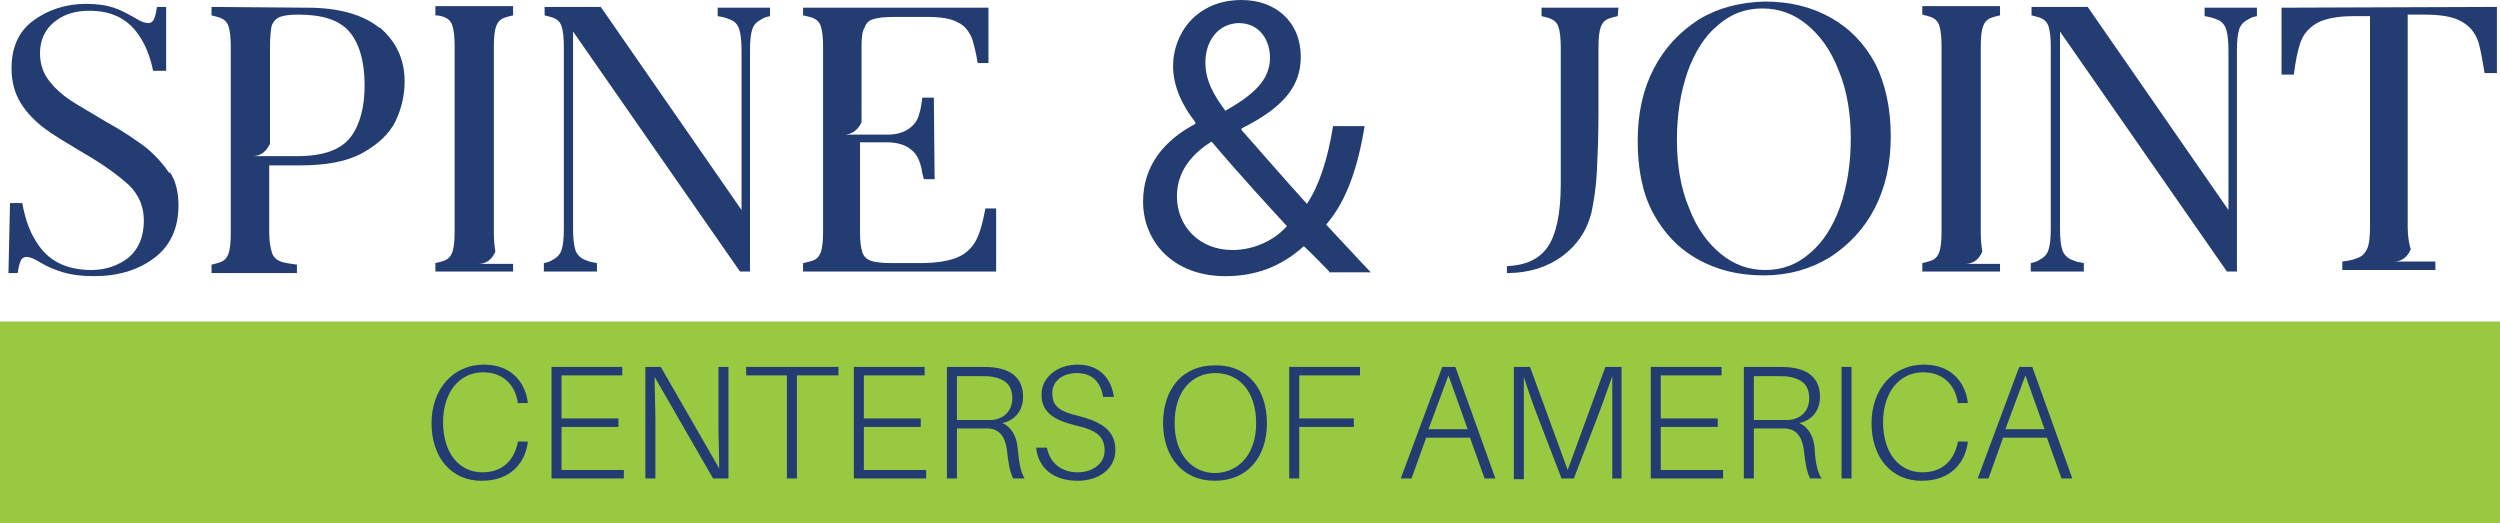
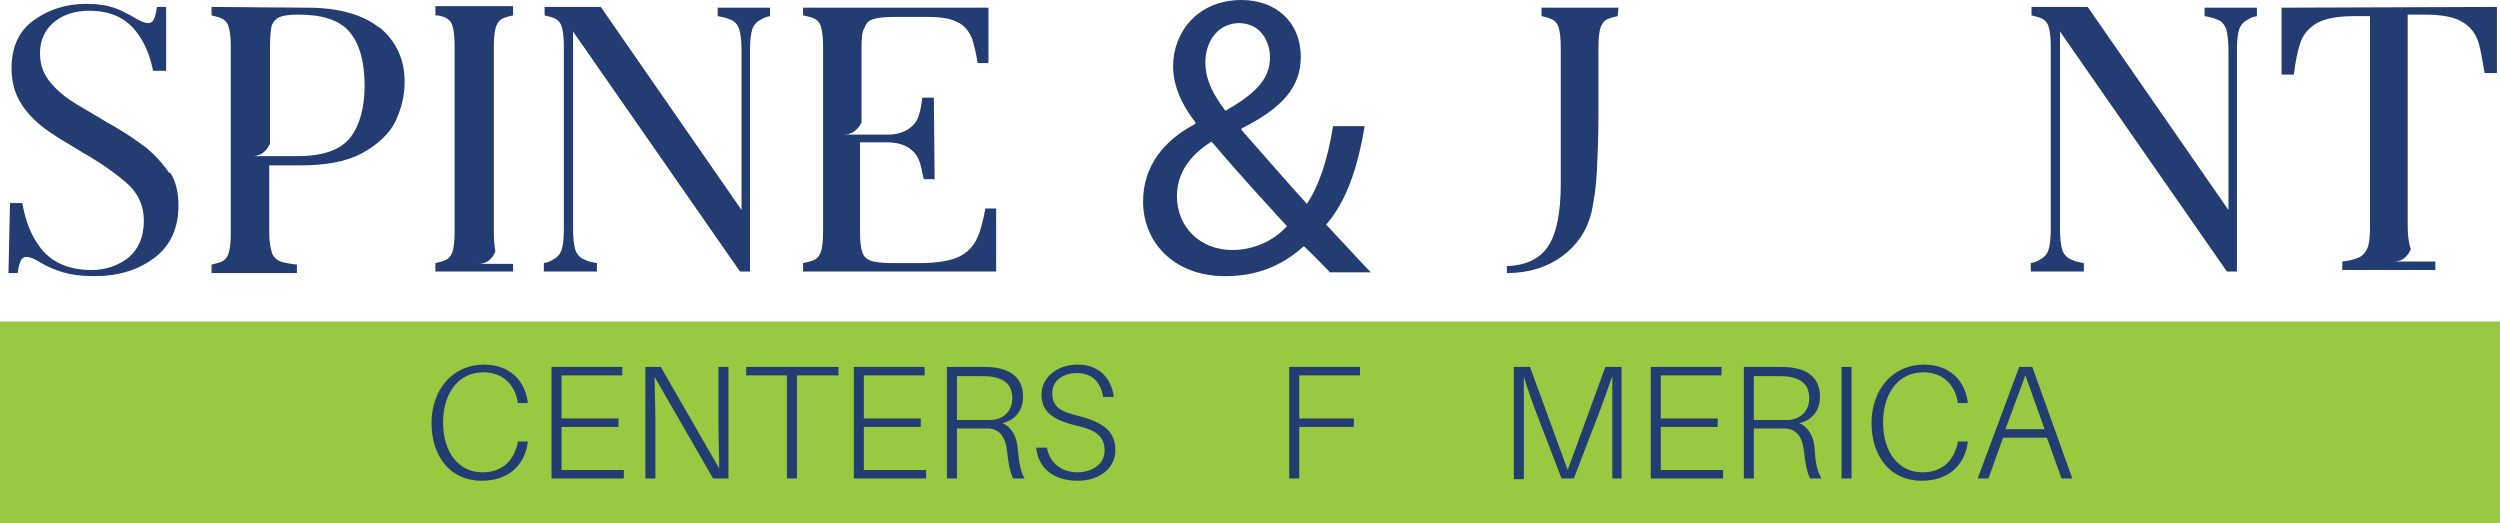
<svg xmlns="http://www.w3.org/2000/svg" id="Layer_1" x="0px" y="0px" viewBox="0 0 325 68" style="enable-background:new 0 0 325 68;" xml:space="preserve">
  <style type="text/css">	.st0{fill:#233C72;}	.st1{fill:#98C941;}</style>
  <g>
    <g>
      <path class="st0" d="M22.1,22.4c0.8,1.2,1.1,2.7,1.1,4.3c0,2.9-1,5.2-3.1,6.8c-2.1,1.6-4.7,2.4-7.9,2.4c-1.7,0-3-0.2-4-0.5    c-1-0.3-2-0.7-3-1.3c-0.8-0.5-1.3-0.7-1.8-0.7c-0.3,0-0.6,0.2-0.7,0.5c-0.2,0.4-0.3,0.9-0.4,1.6H1.1l0.2-9.1h1.6    C3.3,28.7,4,30.5,5.1,32c1.5,2.1,3.8,3.1,6.8,3.1c1.9,0,3.5-0.6,4.8-1.6c1.3-1.1,2-2.7,2-4.8c0-1.8-0.6-3.3-1.9-4.6    c-1.3-1.2-3.3-2.7-6.1-4.3c-2-1.2-3.7-2.2-4.9-3.1c-1.2-0.9-2.3-2-3.1-3.3c-0.8-1.3-1.2-2.8-1.2-4.5c0-2.7,0.9-4.8,2.8-6.2    c1.9-1.4,4.2-2.2,6.9-2.2c1.5,0,2.7,0.2,3.6,0.5c0.9,0.3,1.8,0.8,2.7,1.3c0.8,0.5,1.3,0.7,1.8,0.7c0.3,0,0.6-0.2,0.7-0.5    c0.2-0.4,0.3-0.9,0.4-1.6h1.2v1.3v7h-1.7c-0.4-2-1.1-3.7-2.2-5.1c-1.4-1.8-3.4-2.7-6.1-2.7c-1.9,0-3.4,0.5-4.6,1.5    c-1.2,1-1.8,2.4-1.8,4c0,1.2,0.3,2.3,0.9,3.2c0.6,0.9,1.4,1.7,2.3,2.4c0.9,0.7,2.3,1.5,4,2.5l1.5,0.9c2.2,1.2,3.9,2.4,5.1,3.3    c1.2,1,2.2,2.1,3,3.3L22.1,22.4z" />
      <path class="st0" d="M49.4,3.6c2.1,1.8,3.2,4.1,3.2,7c0,1.8-0.4,3.5-1.2,5.2c-0.8,1.6-2.3,3-4.3,4.1c-2,1.1-4.7,1.6-8.1,1.6h-4    v8.8c0,1.2,0.2,2.1,0.4,2.7c0.3,0.6,0.7,0.9,1.4,1.1c0.4,0.1,1,0.2,1.8,0.3v1.1H27.5v-1.1c0.5-0.1,0.8-0.2,1.1-0.3    c0.6-0.2,0.9-0.6,1.1-1.1c0.2-0.6,0.3-1.4,0.3-2.7V6.1c0-1.2-0.1-2.1-0.3-2.7c-0.2-0.6-0.6-0.9-1.1-1.1c-0.3-0.1-0.7-0.2-1.1-0.3    V0.9L40,1c4,0,7.2,0.9,9.3,2.6L49.4,3.6z M47.4,11.1c0-3.1-0.7-5.5-2-7c-1.3-1.5-3.5-2.2-6.6-2.2c-1.1,0-1.9,0.1-2.4,0.3    c-0.5,0.2-0.9,0.6-1.1,1.2C35.2,4,35.1,4.8,35.1,6v12.7c-0.1,0.1-0.6,1.6-2.3,1.6h5.8c3.4,0,5.7-0.8,7-2.5    C46.8,16.2,47.4,13.9,47.4,11.1z" />
      <path class="st0" d="M66.7,34.2v1.1H56.6v-1.1c0.5-0.1,0.8-0.2,1.1-0.3c0.6-0.2,0.9-0.6,1.1-1.1c0.2-0.6,0.3-1.4,0.3-2.7V6    c0-1.2-0.1-2.1-0.3-2.7c-0.2-0.6-0.6-0.9-1.1-1.1C57.4,2.1,57.1,2,56.6,2V0.8h10.1V2c-0.5,0.1-0.8,0.2-1.1,0.3    c-0.6,0.2-0.9,0.6-1.1,1.1c-0.2,0.6-0.3,1.4-0.3,2.7v24.1c0,1.1,0.1,1.9,0.2,2.5c-0.1,0.2-0.6,1.6-2.2,1.6H66.7z" />
      <path class="st0" d="M100.1,1v1.1c-0.5,0.1-0.8,0.2-1.1,0.4c-0.6,0.3-1,0.7-1.2,1.3c-0.2,0.6-0.3,1.5-0.3,2.8v28.7h-1.3L74.5,4.1    v25.6c0,1.2,0.1,2.2,0.3,2.8c0.2,0.6,0.7,1.1,1.3,1.3c0.4,0.2,0.9,0.3,1.5,0.4v1.1h-6.9v-1.1c0.5-0.1,0.8-0.2,1.1-0.4    c0.6-0.3,1-0.7,1.2-1.3c0.2-0.6,0.3-1.5,0.3-2.8V6.1c0-1.2-0.1-2.1-0.3-2.7s-0.6-0.9-1.1-1.1c-0.3-0.1-0.7-0.2-1.1-0.3V0.9h7.3    l18.3,26.4V6.6c0-1.2-0.1-2.2-0.3-2.8c-0.2-0.6-0.6-1.1-1.3-1.3c-0.4-0.2-0.9-0.3-1.5-0.4V1L100.1,1z" />
      <path class="st0" d="M129.6,35.3h-25.2v-1.1c0.5-0.1,0.9-0.2,1.2-0.3c0.6-0.2,0.9-0.6,1.1-1.1c0.2-0.6,0.3-1.4,0.3-2.7V6.1    c0-1.2-0.1-2.1-0.3-2.7s-0.6-0.9-1.1-1.1c-0.3-0.1-0.7-0.2-1.2-0.3V1h24.1v7.2h-1.4c-0.2-1.3-0.5-2.4-0.7-3.1    c-0.4-1-1-1.8-1.9-2.2c-0.9-0.5-2.2-0.7-4-0.7h-4.3c-1.2,0-2.1,0.1-2.7,0.3c-0.6,0.2-0.9,0.5-1.1,1.1C112.1,4,112,4.8,112,6.1v9.8    c-0.1,0.2-0.7,1.6-2.3,1.6h5.7c1.2,0,2.1-0.3,2.8-0.8c0.7-0.5,1.1-1.1,1.3-1.9c0.2-0.6,0.3-1.3,0.4-2.1h1.5l0.1,10.6h-1.4    c-0.1-0.3-0.1-0.5-0.2-0.8c-0.2-1.3-0.6-2.4-1.4-3c-0.8-0.7-1.9-1-3.3-1h-3.4v11.6c0,1.2,0.1,2.1,0.3,2.7c0.2,0.6,0.6,0.9,1.1,1.1    c0.6,0.2,1.5,0.3,2.7,0.3h3.8c2.1,0,3.8-0.3,4.9-0.8c1.1-0.5,2-1.4,2.5-2.6c0.4-0.9,0.7-2.1,1-3.7h1.4V35.3z" />
      <path class="st0" d="M172.8,35.3c-1-1-1.9-2-3.3-3.3c-3,2.7-6.3,3.9-10.2,3.9c-6.8,0-10.7-4.5-10.7-9.7c0-4.7,2.8-8,6.8-10.1v-0.2    c-1.8-2.3-2.9-4.8-2.9-7.3c0-4.3,3.1-8.6,8.9-8.6c4.4,0,7.7,2.8,7.7,7.4c0,3.7-2.1,6.5-7.7,9.3v0.2c3,3.4,6.3,7.2,8.5,9.6    c1.6-2.4,2.7-5.8,3.4-10.1h4.1c-0.9,5.5-2.4,9.8-5,12.8c1.9,2,3.7,4,5.8,6.2H172.8z M167.3,29.4c-2.1-2.3-6-6.5-9.8-11    c-1.9,1.2-4.5,3.4-4.5,7.1c0,4,3,7,7.2,7C163.1,32.5,165.7,31.2,167.3,29.4z M156.7,8.1c0,2.5,1.2,4.4,2.6,6.3    c3.5-2,5.8-3.9,5.8-6.9c0-2.1-1.2-4.5-4.1-4.5C158.2,3.1,156.7,5.5,156.7,8.1z" />
      <path class="st0" d="M210.3,2.1c-0.5,0.1-0.8,0.2-1.1,0.3c-0.6,0.2-0.9,0.6-1.1,1.1c-0.2,0.6-0.3,1.4-0.3,2.7v8.7    c0,2.7-0.1,5.2-0.2,7.3c-0.1,2.1-0.4,3.9-0.7,5.4c-0.6,2.4-1.9,4.3-3.8,5.7c-1.9,1.4-4.3,2.2-7.2,2.2v-0.9    c2.4-0.1,4.2-0.9,5.3-2.5c1.1-1.6,1.7-4.3,1.7-8.2V6.2c0-1.2-0.1-2.1-0.3-2.7c-0.2-0.6-0.6-0.9-1.1-1.1c-0.3-0.1-0.6-0.2-1.1-0.3    V1h10L210.3,2.1z" />
-       <path class="st0" d="M229.4,0.2c3.3,0,6.1,0.7,8.6,2.1c2.5,1.4,4.4,3.4,5.8,6c1.3,2.6,2,5.8,2,9.4c0,3.6-0.7,6.7-2.1,9.4    c-1.4,2.7-3.4,4.8-5.9,6.4c-2.5,1.5-5.3,2.3-8.5,2.3c-3.3,0-6.1-0.7-8.6-2.1c-2.5-1.4-4.4-3.4-5.8-6s-2-5.8-2-9.4    c0-3.6,0.7-6.7,2.1-9.4c1.4-2.7,3.4-4.8,5.9-6.4C223.4,1,226.2,0.3,229.4,0.2L229.4,0.2z M229.1,1.1c-2.2,0-4.1,0.7-5.8,2.2    c-1.7,1.4-3,3.5-3.9,6c-0.9,2.6-1.4,5.5-1.4,8.9c0,3.3,0.5,6.3,1.6,8.9c1,2.6,2.4,4.5,4.1,5.9c1.7,1.4,3.6,2.1,5.8,2.1    c2.2,0,4.1-0.7,5.8-2.2c1.7-1.4,3-3.5,3.9-6c0.9-2.6,1.4-5.5,1.4-8.9c0-3.3-0.5-6.3-1.6-8.9c-1-2.6-2.4-4.5-4.1-5.9    C233.2,1.8,231.3,1.1,229.1,1.1L229.1,1.1z" />
-       <path class="st0" d="M260,34.2v1.1h-10.1v-1.1c0.5-0.1,0.8-0.2,1.1-0.3c0.6-0.2,0.9-0.6,1.1-1.1c0.2-0.6,0.3-1.4,0.3-2.7V6    c0-1.2-0.1-2.1-0.3-2.7c-0.2-0.6-0.6-0.9-1.1-1.1c-0.3-0.1-0.7-0.2-1.1-0.3V0.8H260V2c-0.5,0.1-0.8,0.2-1.1,0.3    c-0.6,0.2-0.9,0.6-1.1,1.1c-0.2,0.6-0.3,1.4-0.3,2.7v24.1c0,1.1,0.1,1.9,0.2,2.5c-0.1,0.2-0.6,1.6-2.2,1.6H260z" />
      <path class="st0" d="M293.4,1v1.1c-0.5,0.1-0.8,0.2-1.1,0.4c-0.6,0.3-1,0.7-1.2,1.3c-0.2,0.6-0.3,1.5-0.3,2.8v28.7h-1.3L267.8,4.1    v25.6c0,1.2,0.1,2.2,0.3,2.8c0.2,0.6,0.7,1.1,1.3,1.3c0.4,0.2,0.9,0.3,1.5,0.4v1.1H264v-1.1c0.5-0.1,0.8-0.2,1.1-0.4    c0.6-0.3,1-0.7,1.2-1.3c0.2-0.6,0.3-1.5,0.3-2.8V6.1c0-1.2-0.1-2.1-0.3-2.7c-0.2-0.6-0.6-0.9-1.1-1.1c-0.3-0.1-0.7-0.2-1.1-0.3    V0.9h7.3l18.3,26.4V6.6c0-1.2-0.1-2.2-0.3-2.8c-0.2-0.6-0.6-1.1-1.3-1.3c-0.4-0.2-0.9-0.3-1.5-0.4V1L293.4,1z" />
      <path class="st0" d="M324.6,0.9v8.6H323c-0.3-1.7-0.5-3-0.8-4c-0.4-1.2-1.1-2.1-2.2-2.7c-1-0.6-2.6-0.9-4.8-0.9H313v27.6    c0,1.3,0.2,2.3,0.4,2.9c-0.1,0.2-0.6,1.6-2.2,1.6h5.4v1.1h-12.1v-1.1c0.8-0.1,1.3-0.2,1.8-0.4c0.7-0.2,1.1-0.6,1.4-1.2    c0.3-0.6,0.4-1.6,0.4-2.9V2.1H306c-2.1,0-3.7,0.3-4.8,0.9c-1,0.6-1.8,1.4-2.2,2.7c-0.3,0.9-0.6,2.3-0.8,4h-1.6V1L324.6,0.9z" />
    </g>
    <rect x="0" y="41.8" class="st1" width="325" height="26.2" />
    <g>
      <path class="st0" d="M68.6,52.2l0,0.2h-1.3l0-0.2c-0.4-2.2-1.9-3.8-4.5-3.8c-3,0-5.2,2.5-5.2,6.5c0,4,2.1,6.5,5.1,6.5    c2.7,0,4.1-1.6,4.6-3.8l0-0.2h1.3l0,0.2c-0.4,2.7-2.3,4.9-6,4.9c-4,0-6.5-3.1-6.5-7.5c0-4.4,2.8-7.6,6.8-7.6    C66.3,47.4,68.2,49.5,68.6,52.2z" />
      <path class="st0" d="M81.1,62.2h-9.4V47.7h9.2v1.1H73v5.6h7.4v1.1H73v5.6h8.1V62.2z" />
      <path class="st0" d="M92.7,62.2L85.1,49c0,1.8,0.1,3.9,0.1,5.7v7.5h-1.3V47.7h2l7.6,13.2c0-1.8-0.1-3.9-0.1-5.7v-7.5h1.3l0,14.5    H92.7z" />
      <path class="st0" d="M103.6,48.8v13.4h-1.3V48.8H97v-1.1h12v1.1H103.6z" />
      <path class="st0" d="M120.4,62.2H111V47.7h9.2v1.1h-7.9v5.6h7.4v1.1h-7.4v5.6h8.1V62.2z" />
      <path class="st0" d="M133.2,62.2h-1.5c-0.4-0.9-0.6-1.8-0.8-3.7c-0.2-1.5-0.8-2.7-2.4-2.8c-0.4,0-0.8,0-1.1,0h-3v6.5h-1.3V47.7    h4.3c0.7,0,1.3,0,2,0.1c2.1,0.3,3.6,1.4,3.6,3.8c0,1.9-1.2,3.1-2.7,3.4c1.2,0.5,1.9,1.8,2,3.3C132.5,60.3,132.7,61.4,133.2,62.2z     M127.4,54.6c0.6,0,1,0,1.5,0c1.6-0.1,2.7-1.2,2.7-2.8c0-1.7-0.9-2.5-2.5-2.8c-0.5-0.1-1-0.1-1.7-0.1h-3v5.7H127.4z" />
      <path class="st0" d="M144.8,51.6h-1.4c-0.3-2-1.5-3.1-3.4-3.1c-1.7,0-3.2,0.9-3.2,2.6c0,1.8,1,2.4,3.5,3c3.1,0.8,4.7,2,4.7,4.4    c0,2.4-2.1,4-4.9,4c-3,0-5.1-1.5-5.4-4.3h1.4c0.4,2.1,2,3.2,4,3.2c1.9,0,3.5-1.1,3.5-2.8c0-1.9-1.1-2.7-3.8-3.3    c-2.8-0.7-4.4-1.7-4.4-4c0-2.3,2.1-3.9,4.7-3.9C143,47.4,144.5,49.3,144.8,51.6z" />
-       <path class="st0" d="M164.7,55c0,4.4-2.5,7.5-6.8,7.5c-4.2,0-6.7-3.2-6.7-7.5c0-4.4,2.5-7.5,6.7-7.5    C162.2,47.4,164.7,50.6,164.7,55z M163.3,55c0-4.1-2.2-6.5-5.3-6.5c-3.1,0-5.3,2.4-5.3,6.5c0,4,2.2,6.5,5.3,6.5    C161.1,61.4,163.3,59,163.3,55z" />
      <path class="st0" d="M168.9,54.4h7.1v1.1h-7.1v6.7h-1.3V47.7h9.2v1.1h-7.9V54.4z" />
-       <path class="st0" d="M185.4,56.9l-1.9,5.3h-1.4l5.4-14.5h1.7l5.2,14.5h-1.4l-1.9-5.3H185.4z M190.8,55.8l-2.5-7l-2.6,7H190.8z" />
      <path class="st0" d="M210.9,62.2h-1.3v-7.8c0-1.8,0-3.8,0-5.5c-0.6,1.7-1.3,3.7-2,5.5l-3,7.8H203l-3-7.8c-0.7-1.8-1.4-3.8-1.9-5.4    c0,1.7,0,3.7,0,5.5v7.8h-1.3V47.7h2.1l4.9,13.4l4.9-13.4h2.1V62.2z" />
      <path class="st0" d="M224,62.2h-9.4V47.7h9.2v1.1h-7.9v5.6h7.4v1.1h-7.4v5.6h8.1V62.2z" />
      <path class="st0" d="M236.8,62.2h-1.5c-0.4-0.9-0.6-1.8-0.8-3.7c-0.2-1.5-0.8-2.7-2.4-2.8c-0.4,0-0.8,0-1.1,0h-3v6.5h-1.3V47.7    h4.3c0.7,0,1.3,0,2,0.1c2.1,0.3,3.6,1.4,3.6,3.8c0,1.9-1.2,3.1-2.7,3.4c1.2,0.5,1.9,1.8,2,3.3C236,60.3,236.3,61.4,236.8,62.2z     M231,54.6c0.6,0,1,0,1.5,0c1.6-0.1,2.7-1.2,2.7-2.8c0-1.7-0.9-2.5-2.5-2.8c-0.5-0.1-1-0.1-1.7-0.1h-3v5.7H231z" />
      <path class="st0" d="M239.4,62.2V47.7h1.3v14.5H239.4z" />
      <path class="st0" d="M255.8,52.2l0,0.2h-1.3l0-0.2c-0.4-2.2-1.9-3.8-4.5-3.8c-3,0-5.2,2.5-5.2,6.5c0,4,2.1,6.5,5.1,6.5    c2.7,0,4.1-1.6,4.6-3.8l0-0.2h1.3l0,0.2c-0.4,2.7-2.3,4.9-6,4.9c-4,0-6.5-3.1-6.5-7.5c0-4.4,2.8-7.6,6.8-7.6    C253.5,47.4,255.4,49.5,255.8,52.2z" />
      <path class="st0" d="M260.4,56.9l-1.9,5.3h-1.4l5.4-14.5h1.7l5.2,14.5h-1.4l-1.9-5.3H260.4z M265.8,55.8l-2.5-7l-2.6,7H265.8z" />
    </g>
  </g>
</svg>